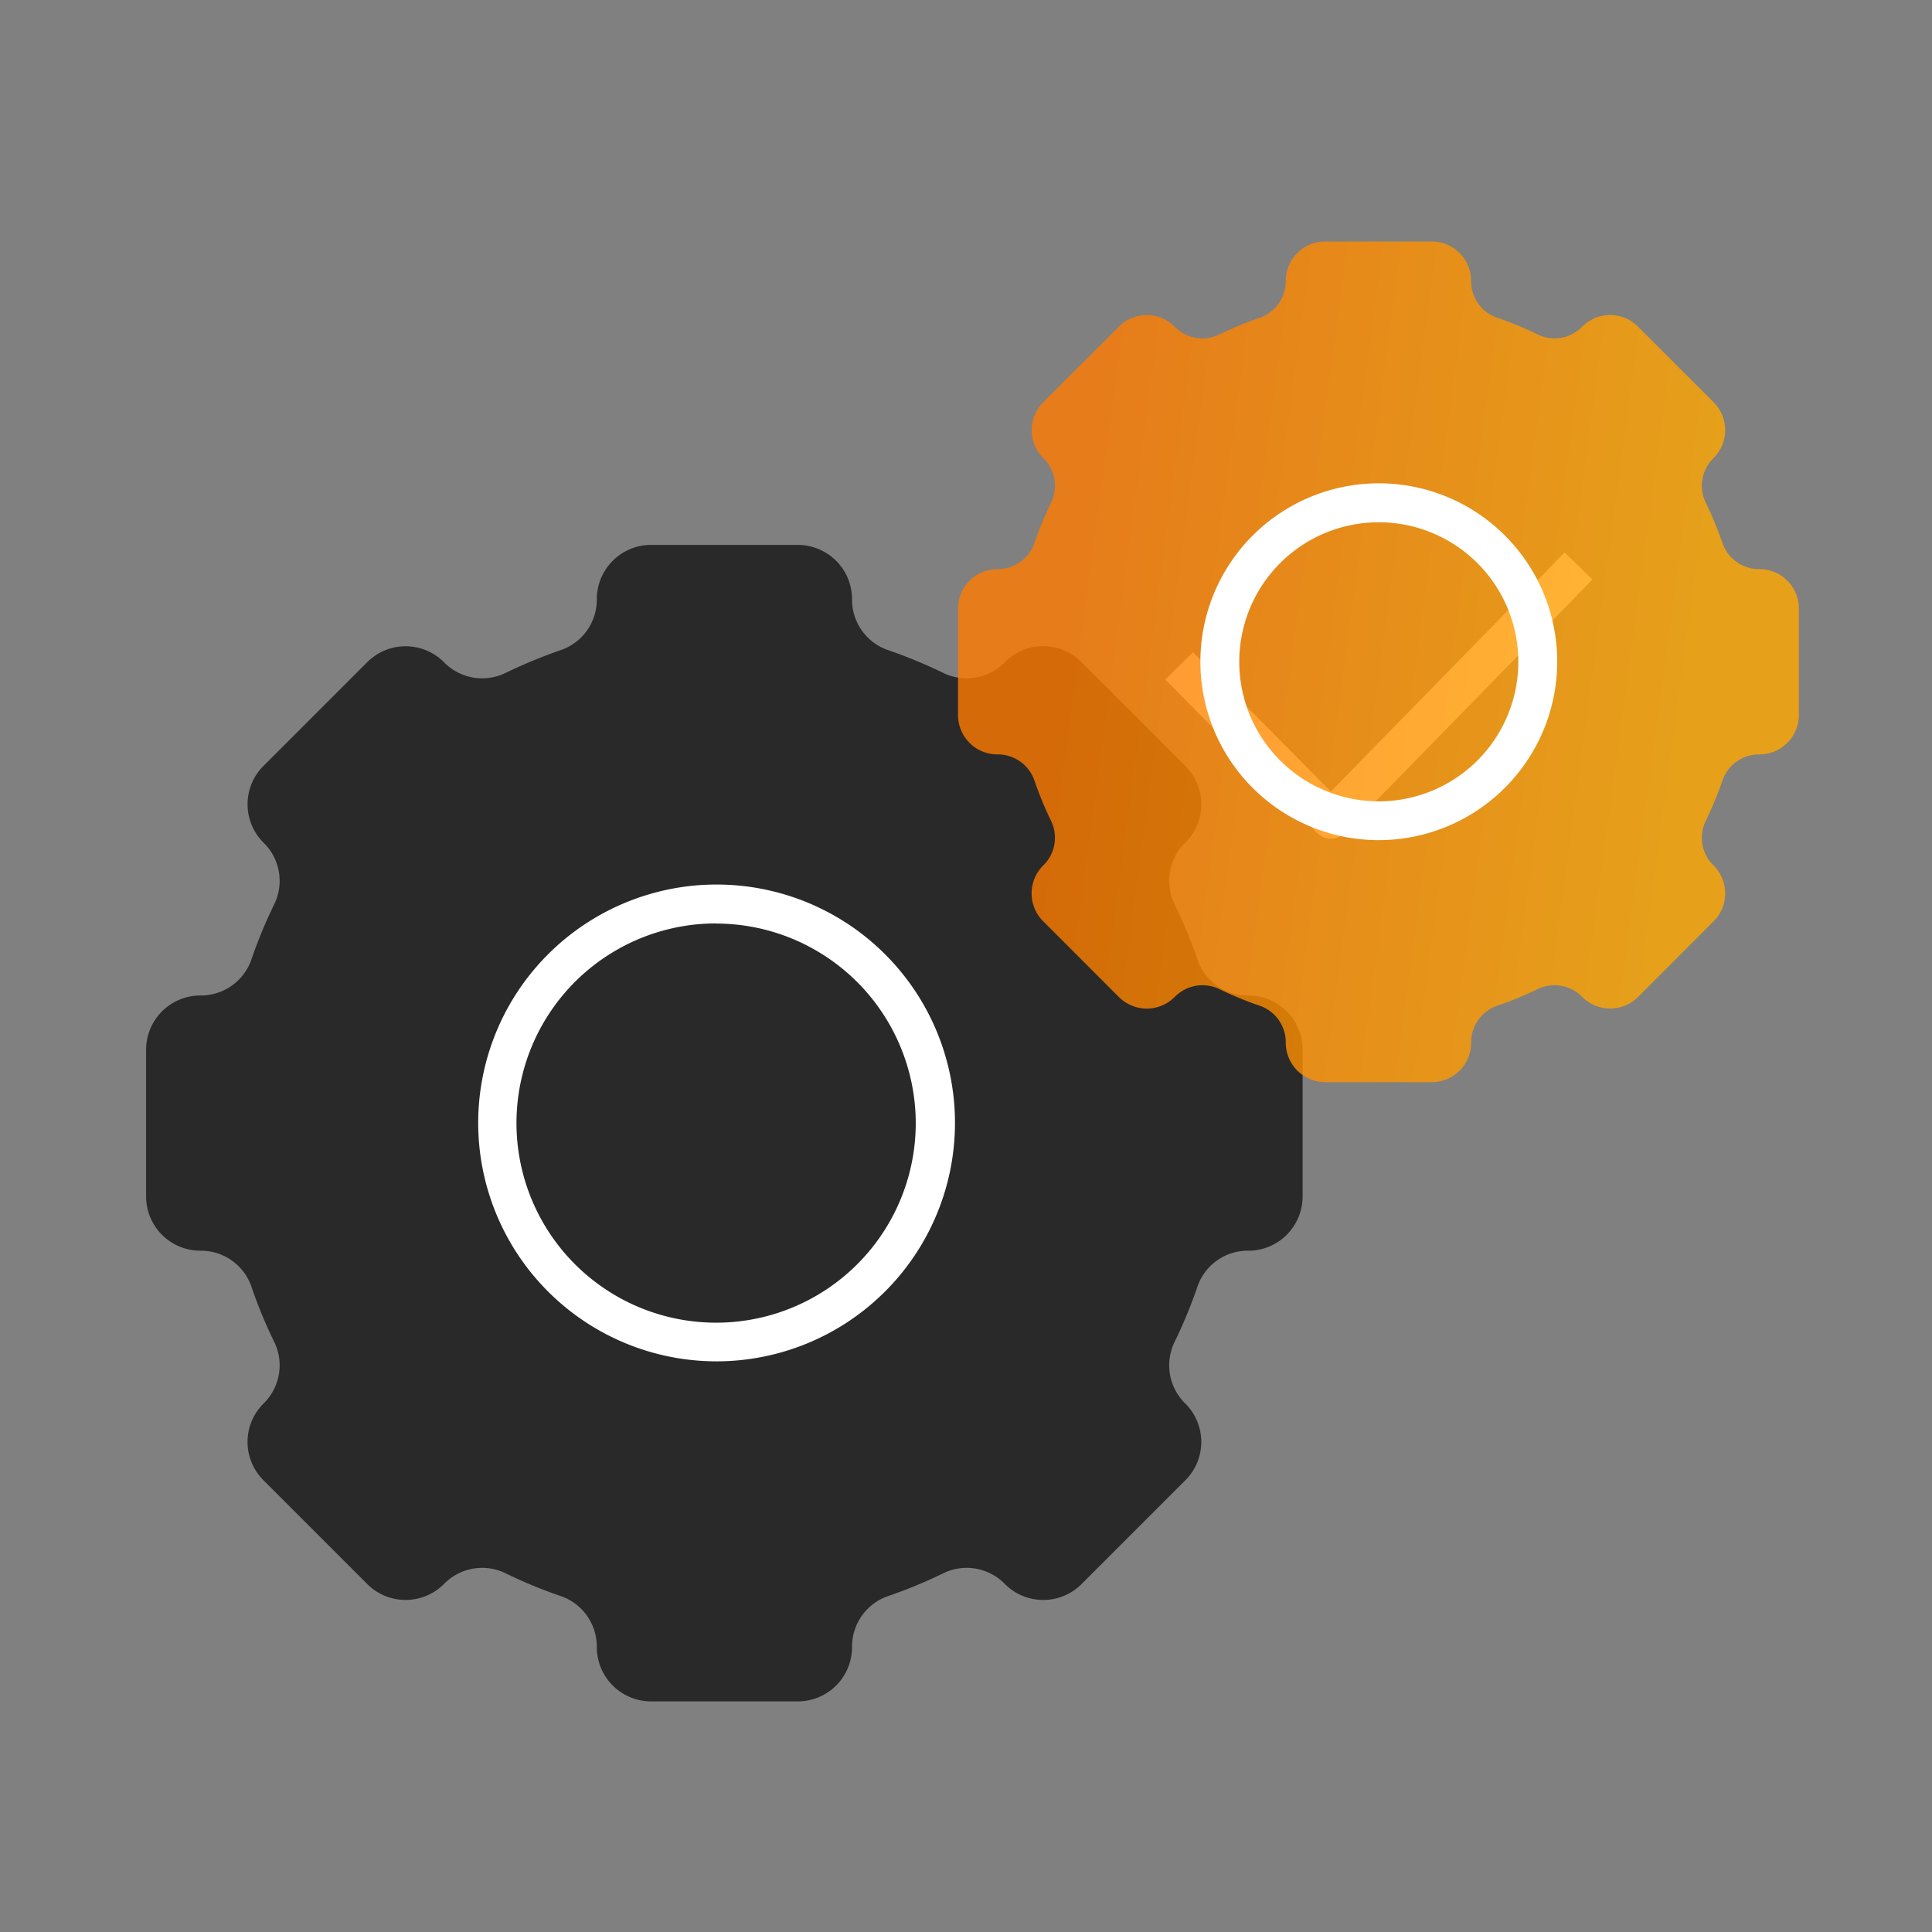
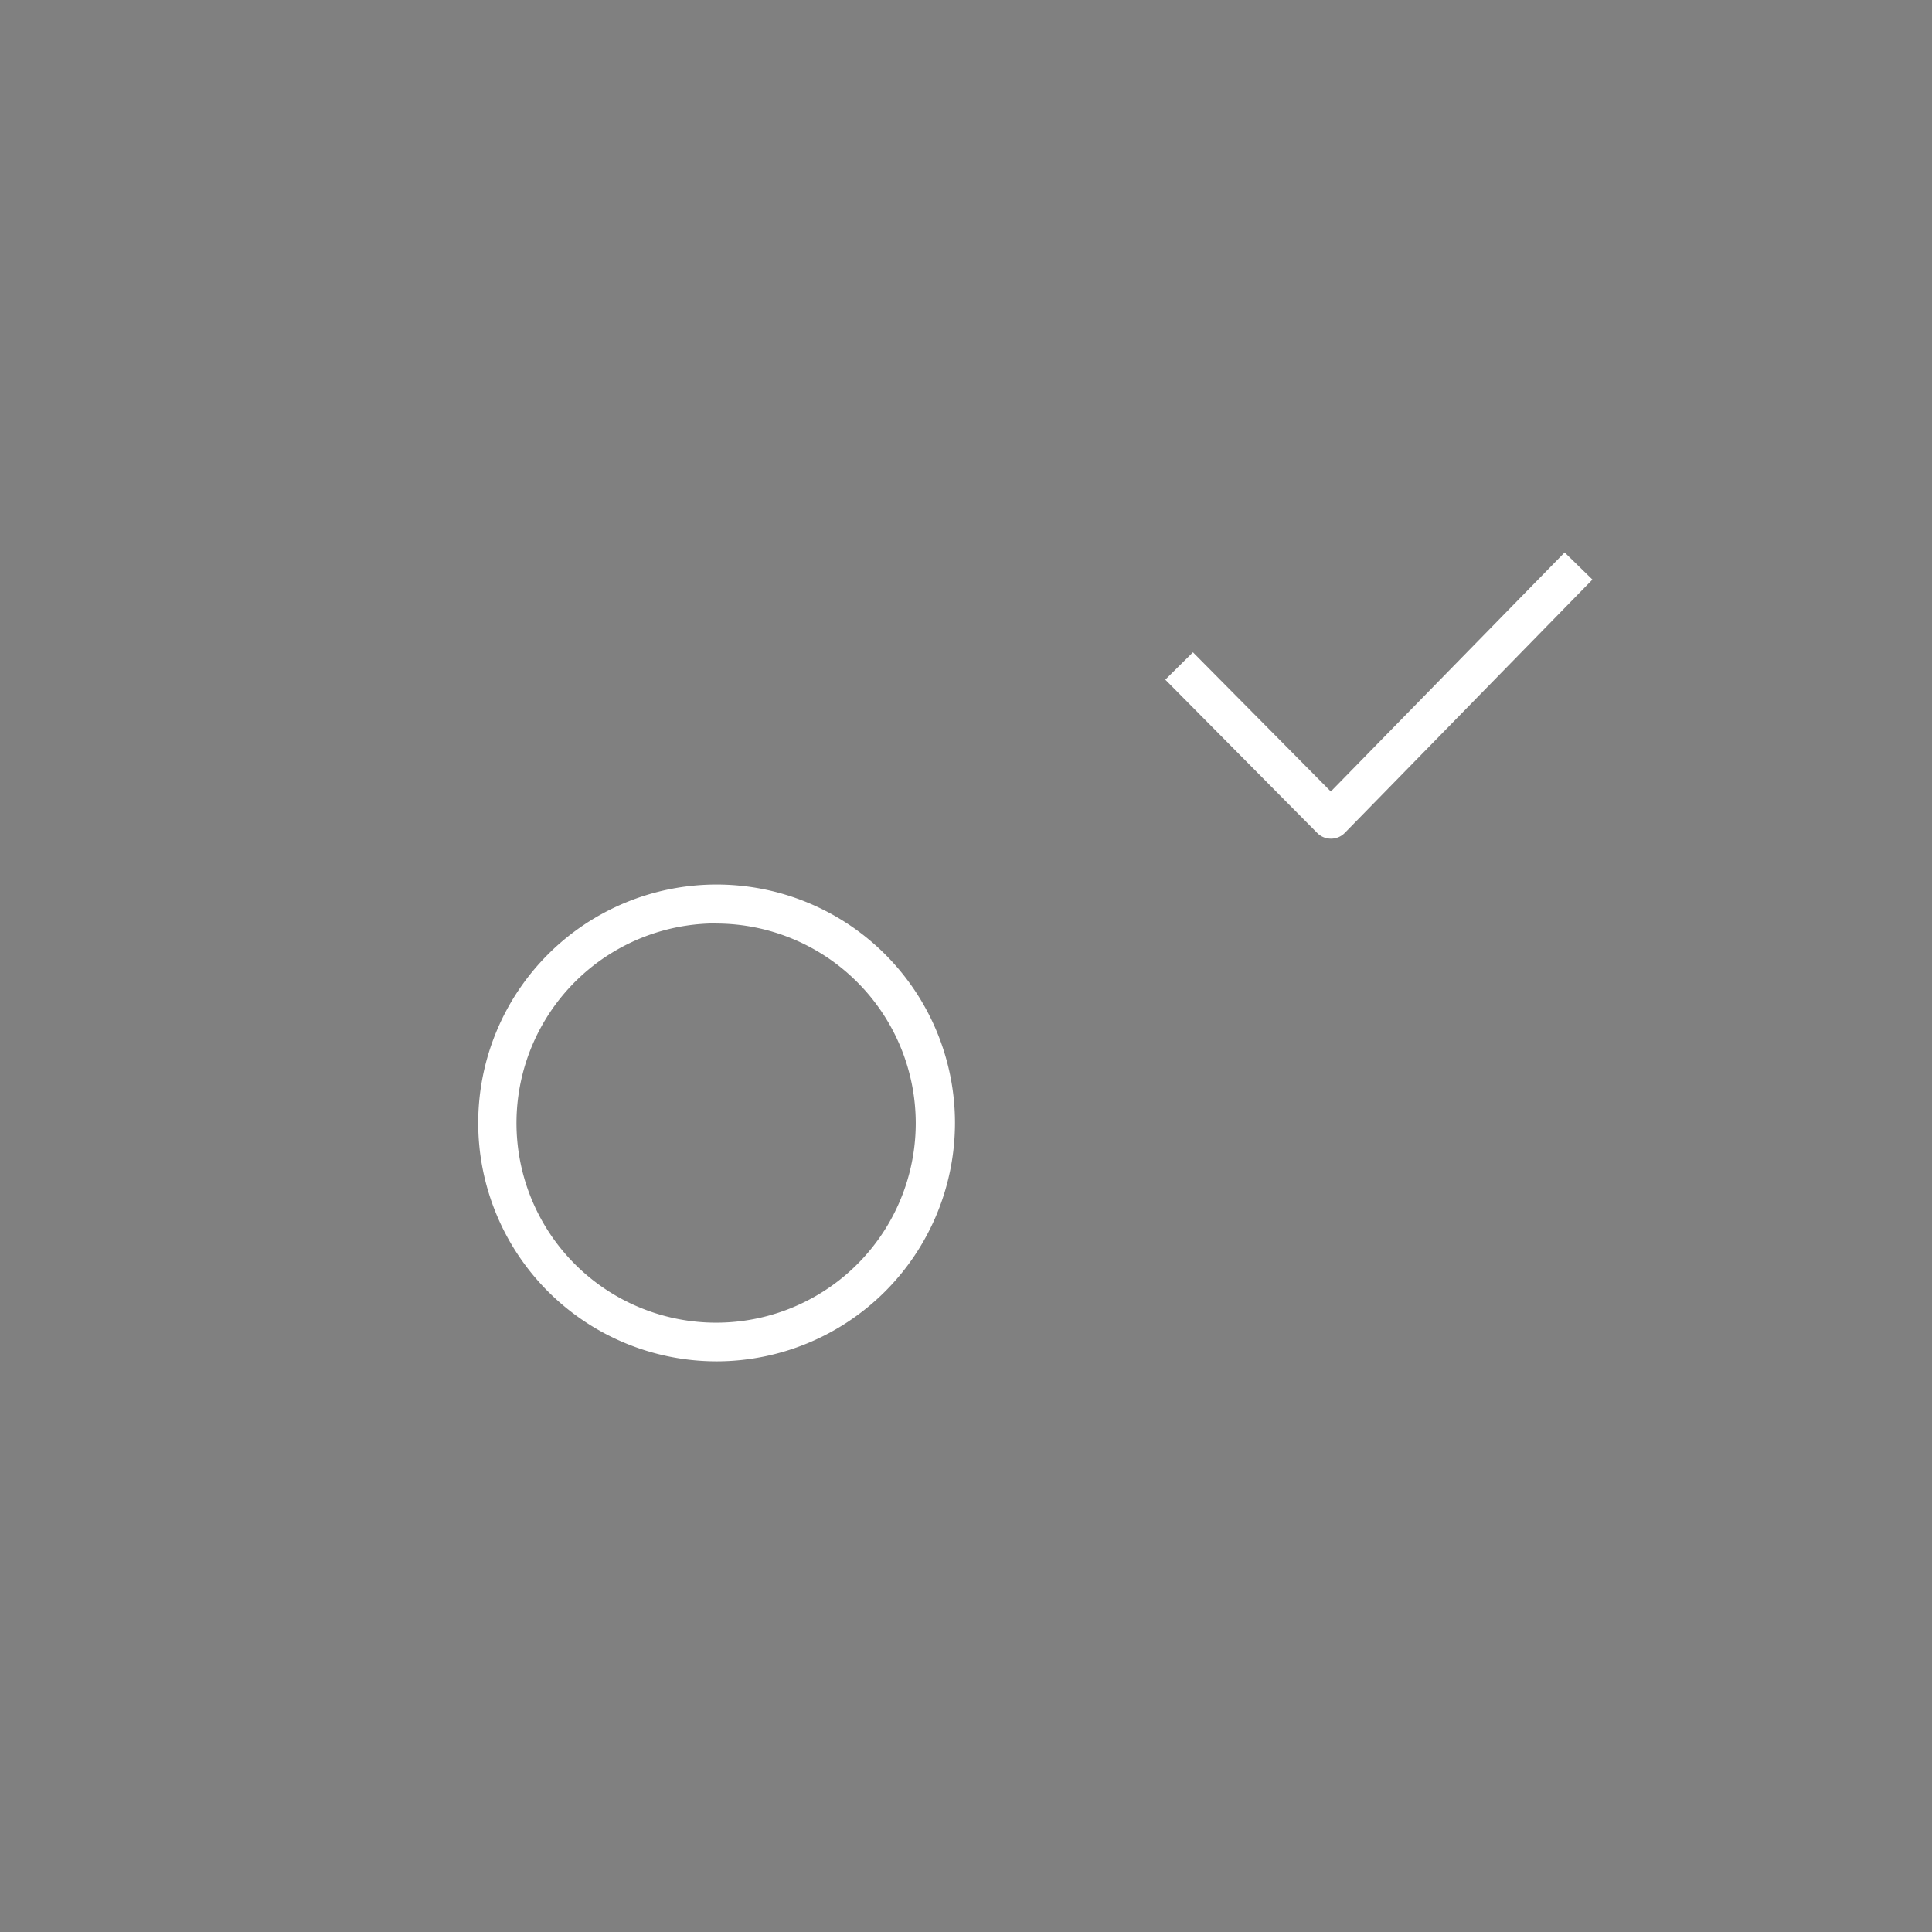
<svg xmlns="http://www.w3.org/2000/svg" width="100" height="100" fill="none">
  <rect width="100%" height="100%" fill="#808080" stroke="none" />
-   <path fill="#292929" d="M67.423 61.929v-7.6a2.81 2.81 0 0 0-2.808-2.803 2.755 2.755 0 0 1-2.622-1.821 26 26 0 0 0-1.219-2.947 2.76 2.76 0 0 1 .58-3.145 2.8 2.8 0 0 0 0-3.968l-5.372-5.373a2.8 2.8 0 0 0-3.968 0 2.76 2.76 0 0 1-3.144.58 26 26 0 0 0-2.948-1.218 2.76 2.76 0 0 1-1.821-2.622 2.81 2.81 0 0 0-2.808-2.808h-7.594a2.81 2.81 0 0 0-2.808 2.808 2.76 2.76 0 0 1-1.822 2.622 26 26 0 0 0-2.947 1.219 2.76 2.76 0 0 1-3.145-.58 2.803 2.803 0 0 0-3.968 0l-5.372 5.372a2.803 2.803 0 0 0 0 3.968 2.76 2.76 0 0 1 .58 3.145q-.704 1.434-1.218 2.947a2.77 2.77 0 0 1-2.628 1.821 2.81 2.81 0 0 0-2.809 2.802v7.6a2.81 2.81 0 0 0 2.809 2.808 2.76 2.76 0 0 1 2.628 1.822q.514 1.513 1.218 2.947a2.76 2.76 0 0 1-.58 3.145 2.8 2.8 0 0 0 0 3.968l5.372 5.372a2.803 2.803 0 0 0 3.968 0 2.76 2.76 0 0 1 3.145-.58c.955.469 1.94.876 2.947 1.218a2.77 2.77 0 0 1 1.822 2.629 2.81 2.81 0 0 0 2.808 2.807h7.594a2.807 2.807 0 0 0 2.808-2.807 2.77 2.77 0 0 1 1.821-2.629 25 25 0 0 0 2.948-1.218 2.76 2.76 0 0 1 3.144.58 2.8 2.8 0 0 0 3.968 0l5.373-5.372a2.803 2.803 0 0 0 0-3.968 2.76 2.76 0 0 1-.58-3.145q.7-1.435 1.218-2.947a2.75 2.75 0 0 1 2.622-1.822 2.81 2.81 0 0 0 2.808-2.808" />
  <path fill="#fff" d="M68.889 43.41a1 1 0 0 1-.714-.3l-7.86-7.931 1.432-1.416 7.136 7.205 12.102-12.374 1.439 1.404-12.816 13.111a1 1 0 0 1-.713.302zM37.073 70.463a12.341 12.341 0 0 1-8.7-21.074 12.34 12.34 0 0 1 21.057 8.74 12.35 12.35 0 0 1-12.357 12.334m0-22.667a10.333 10.333 0 1 0 10.326 10.327 10.344 10.344 0 0 0-10.326-10.32z" />
-   <path fill="url(#a)" d="M93.11 37.012v-5.518a2.04 2.04 0 0 0-2.042-2.036 2 2 0 0 1-1.903-1.323q-.38-1.096-.887-2.14a2 2 0 0 1 .411-2.28 2.04 2.04 0 0 0 0-2.901l-3.898-3.899a2.03 2.03 0 0 0-2.901 0 2 2 0 0 1-2.28.406 18 18 0 0 0-2.14-.882 1.995 1.995 0 0 1-1.324-1.903A2.037 2.037 0 0 0 74.11 12.5h-5.517a2.04 2.04 0 0 0-2.042 2.036 2 2 0 0 1-1.323 1.903q-1.095.375-2.135.882a2 2 0 0 1-2.286-.406 2.026 2.026 0 0 0-2.9 0l-3.905 3.899a2.04 2.04 0 0 0 0 2.9 1.995 1.995 0 0 1 .412 2.28q-.51 1.044-.882 2.141a2.01 2.01 0 0 1-1.909 1.323 2.037 2.037 0 0 0-2.036 2.036v5.517a2.036 2.036 0 0 0 2.036 2.037 2.01 2.01 0 0 1 1.909 1.323q.373 1.098.882 2.14a2 2 0 0 1-.412 2.28 2.037 2.037 0 0 0 0 2.901l3.904 3.905a2.036 2.036 0 0 0 2.901 0 2.01 2.01 0 0 1 2.286-.412q1.04.507 2.135.881a2 2 0 0 1 1.323 1.91 2.043 2.043 0 0 0 2.042 2.036h5.517a2.036 2.036 0 0 0 2.036-2.037 2 2 0 0 1 1.323-1.909 18 18 0 0 0 2.14-.881 2 2 0 0 1 2.28.412 2.043 2.043 0 0 0 2.902 0l3.898-3.905a2.036 2.036 0 0 0 0-2.9 2 2 0 0 1-.411-2.28q.507-1.044.887-2.141a2 2 0 0 1 1.903-1.323 2.043 2.043 0 0 0 2.042-2.037" opacity=".8" />
-   <path fill="#fff" d="M71.366 43.486a9.235 9.235 0 1 1 9.236-9.23 9.25 9.25 0 0 1-9.236 9.23m0-16.453a7.222 7.222 0 1 0 0 14.444 7.222 7.222 0 0 0 0-14.444" />
  <defs>
    <linearGradient id="a" x1="58.313" x2="91.612" y1="2.529" y2="7.018" gradientUnits="userSpaceOnUse">
      <stop stop-color="#FF7A00" />
      <stop offset="1" stop-color="#FFA800" />
    </linearGradient>
  </defs>
</svg>